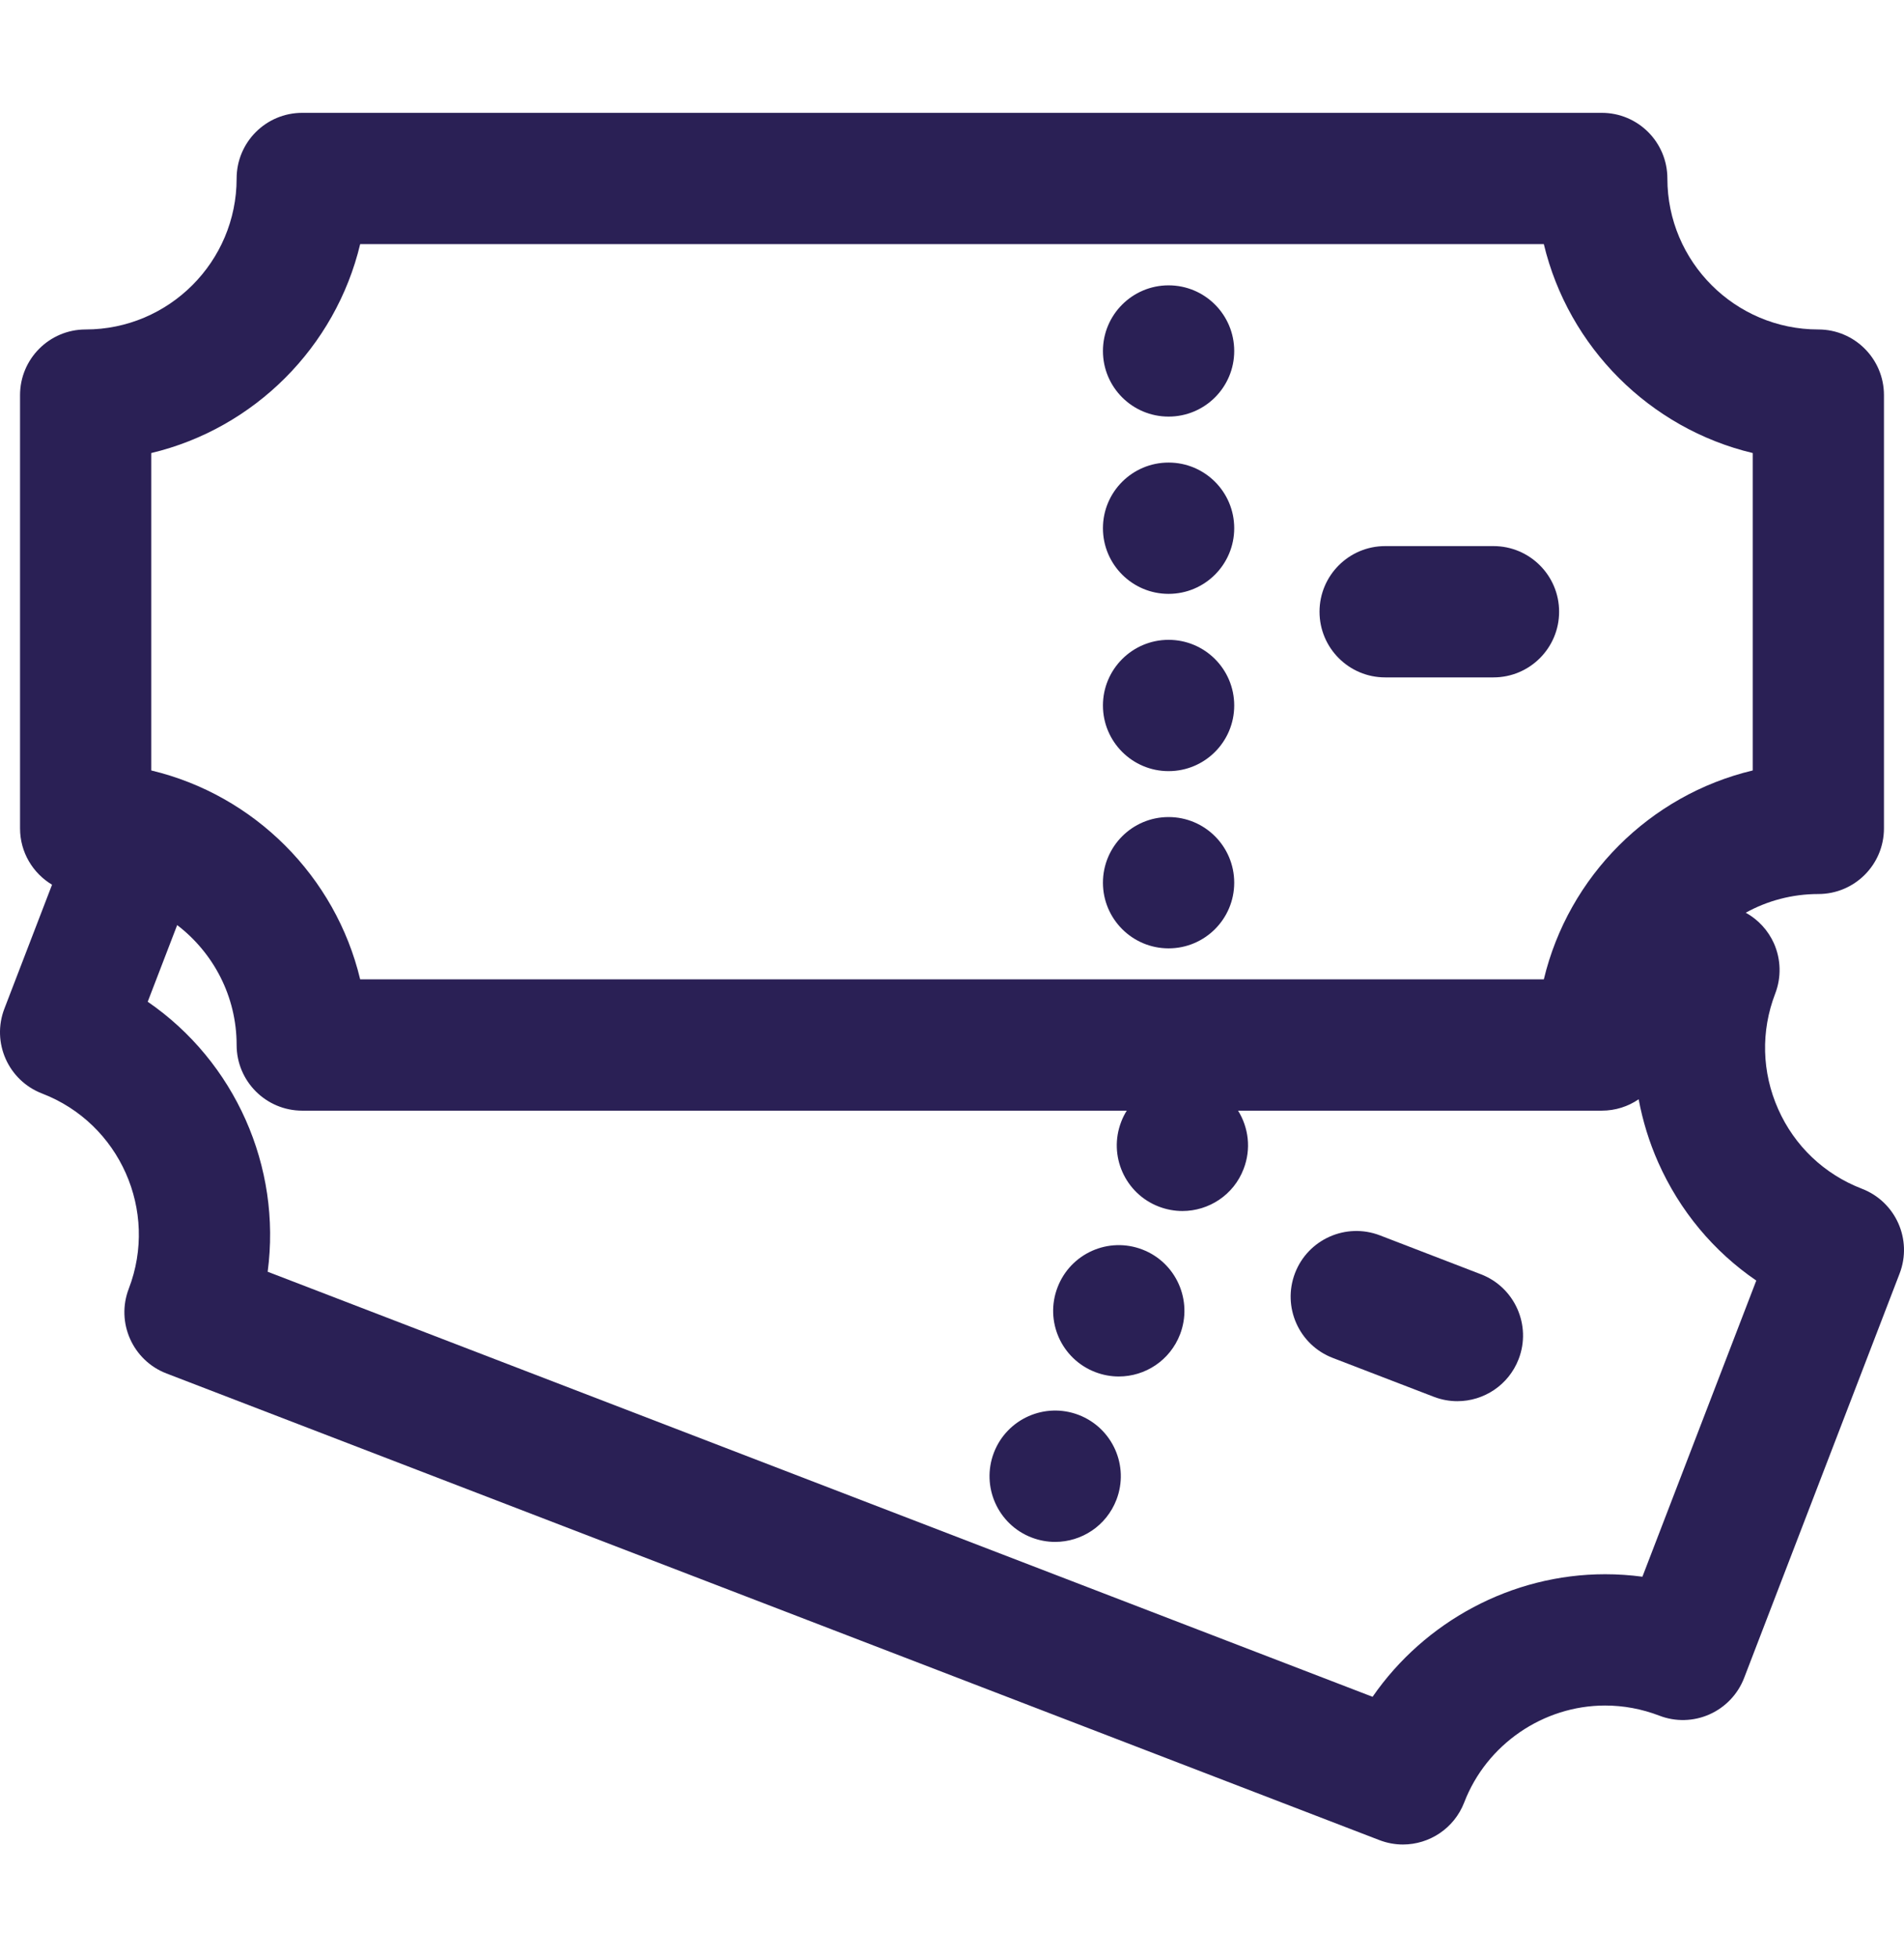
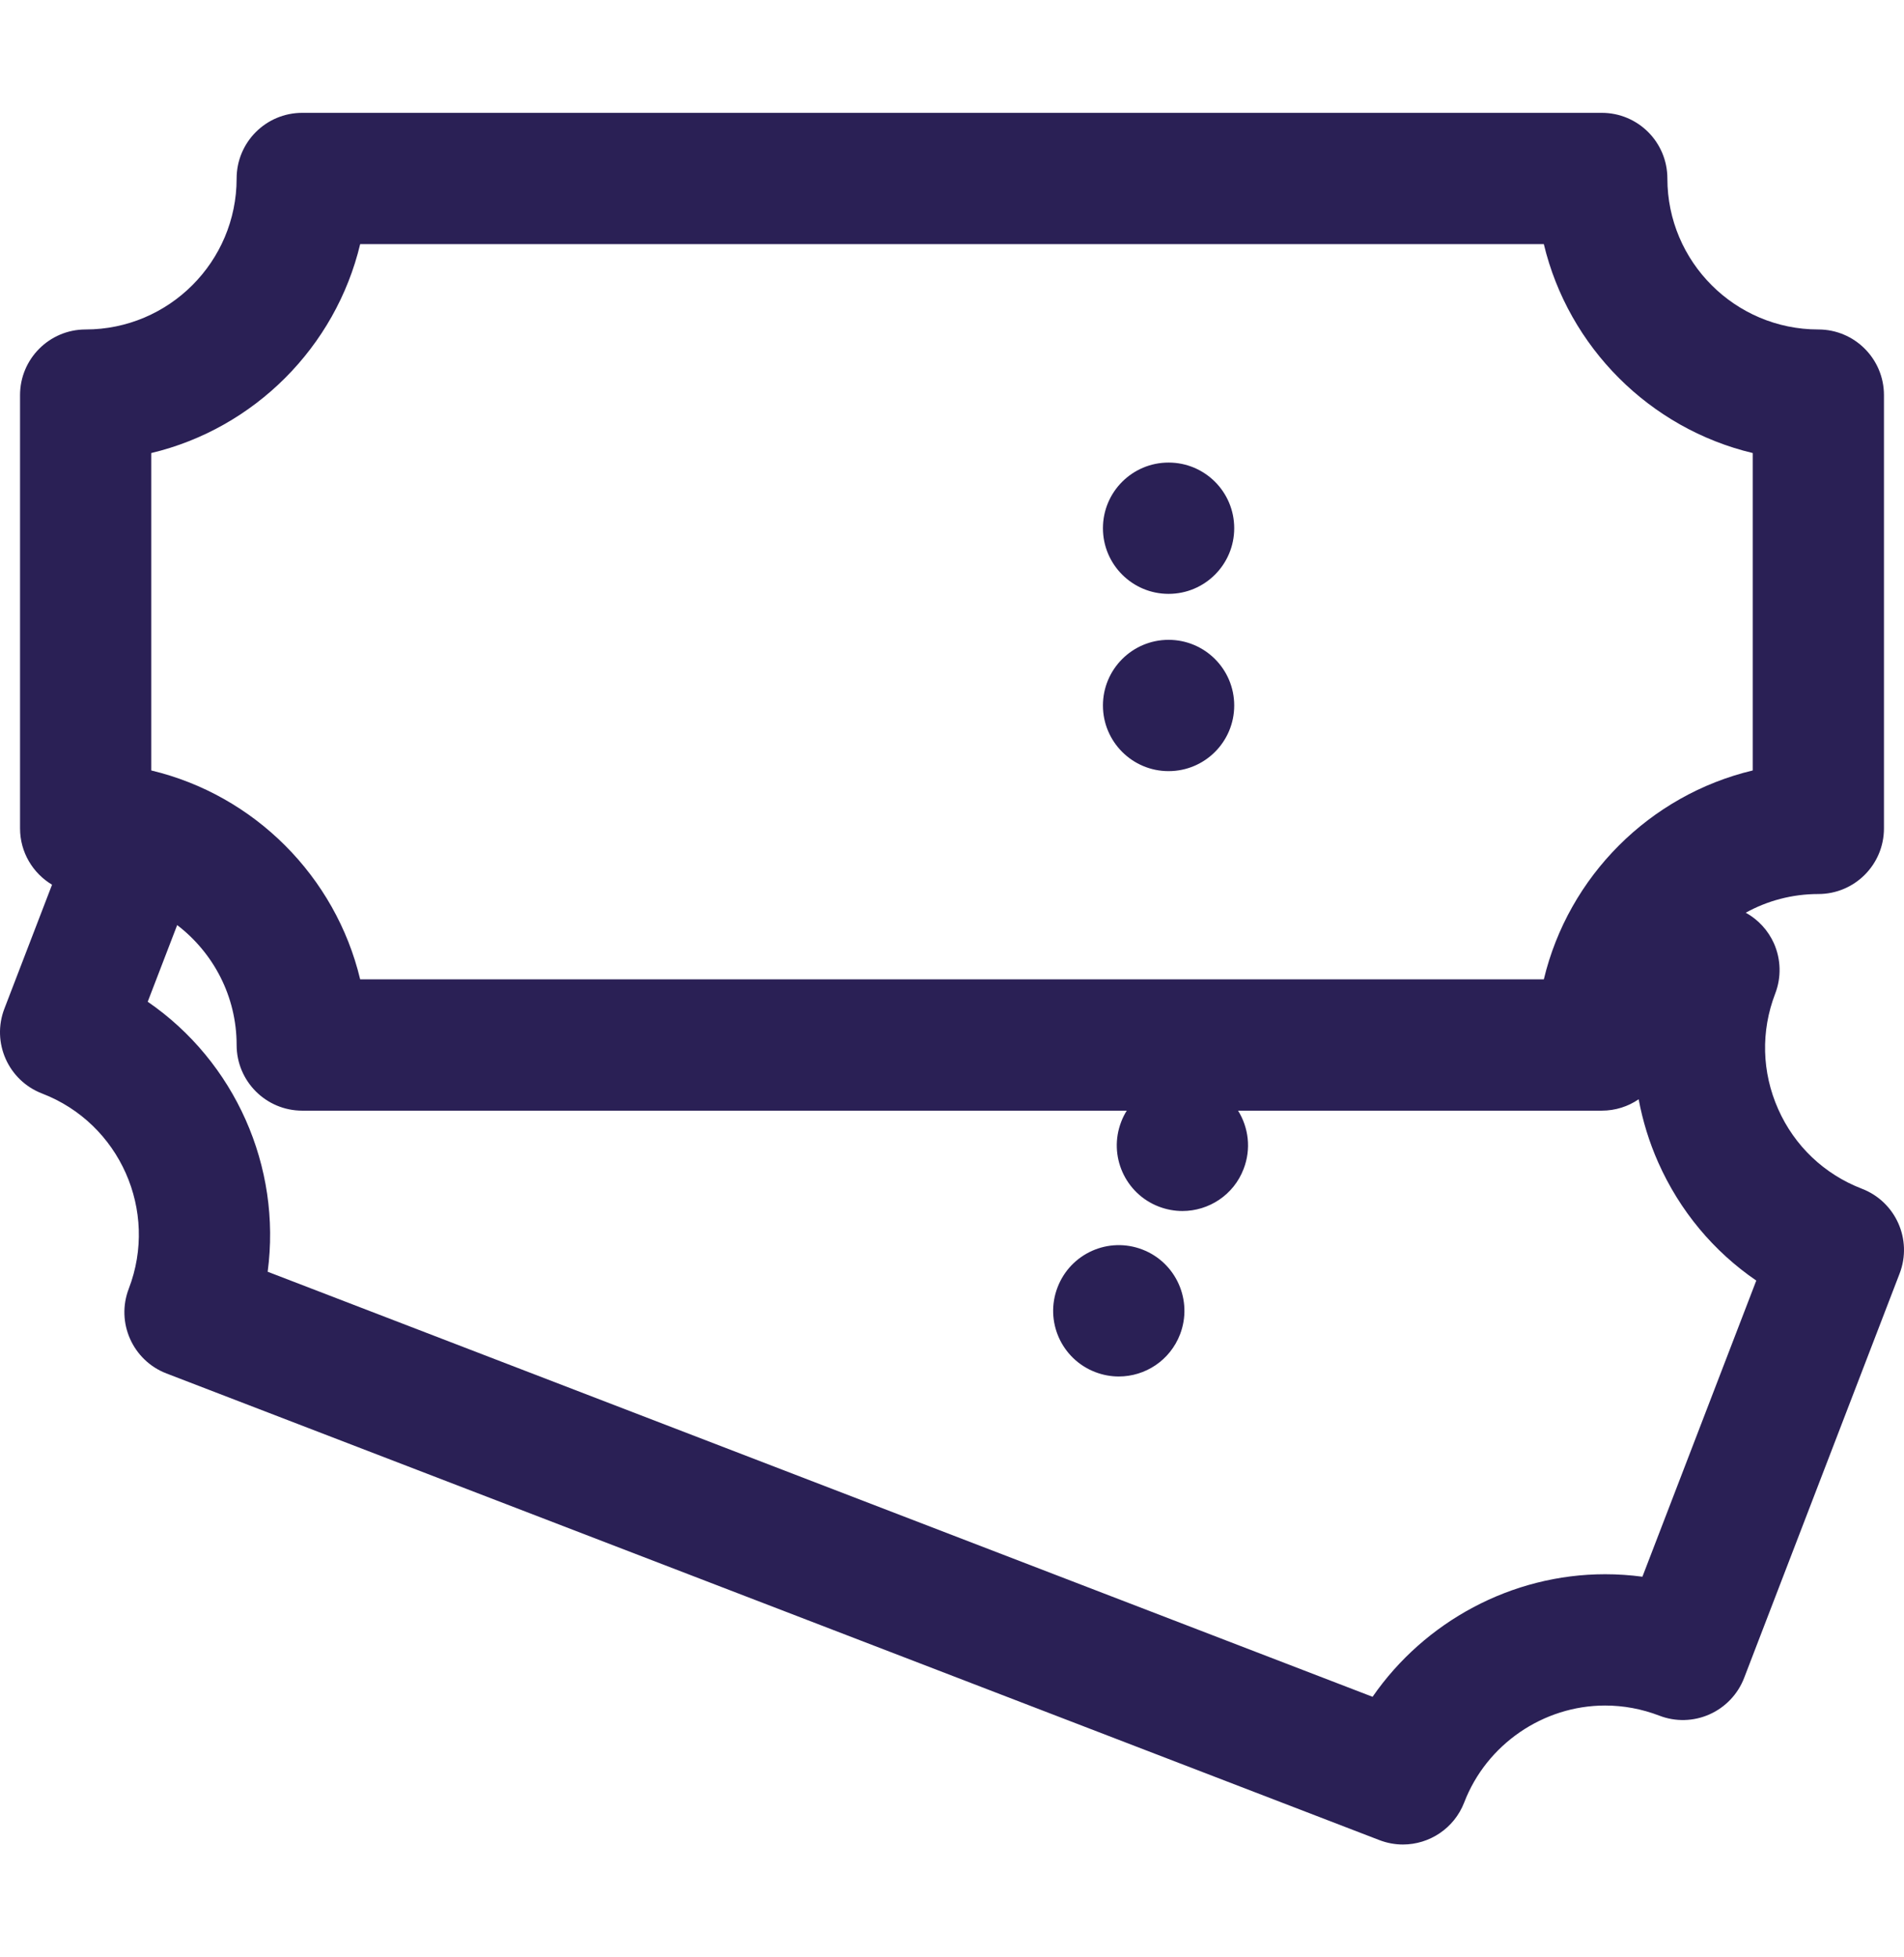
<svg xmlns="http://www.w3.org/2000/svg" width="36" height="37" viewBox="0 0 36 37" fill="none">
-   <path d="M20.396 26.747C19.757 26.501 19.038 26.82 18.792 27.46C18.547 28.1 18.866 28.818 19.505 29.064C19.652 29.12 19.802 29.147 19.95 29.147C20.449 29.147 20.919 28.844 21.109 28.35C21.355 27.711 21.036 26.994 20.396 26.747Z" fill="#2A2055" />
  <path d="M21.599 23.62C20.959 23.374 20.242 23.693 19.996 24.334C19.749 24.973 20.068 25.691 20.709 25.937C20.855 25.993 21.005 26.02 21.154 26.02C21.653 26.02 22.122 25.717 22.312 25.223C22.557 24.584 22.239 23.866 21.599 23.62Z" fill="#2A2055" />
-   <path d="M28.001 24.088L26.09 23.352C25.45 23.107 24.732 23.426 24.486 24.065C24.24 24.705 24.559 25.423 25.199 25.669L27.11 26.404C27.256 26.46 27.407 26.487 27.555 26.487C28.054 26.487 28.524 26.184 28.714 25.691C28.96 25.052 28.64 24.334 28.001 24.088Z" fill="#2A2055" />
  <path d="M35.204 22.471C34.493 22.197 33.93 21.663 33.621 20.966C33.311 20.269 33.291 19.494 33.565 18.782C33.683 18.475 33.674 18.134 33.541 17.833C33.43 17.585 33.242 17.383 33.008 17.253C33.415 17.028 33.883 16.9 34.38 16.9C35.066 16.9 35.621 16.345 35.621 15.659V7.469C35.621 6.784 35.066 6.228 34.38 6.228C32.807 6.228 31.526 4.948 31.526 3.374C31.526 2.688 30.971 2.133 30.285 2.133H5.715C5.029 2.133 4.474 2.688 4.474 3.374C4.474 4.948 3.193 6.228 1.619 6.228C0.934 6.228 0.379 6.784 0.379 7.469V15.659C0.379 16.112 0.622 16.507 0.984 16.724L0.083 19.067C-0.163 19.707 0.156 20.425 0.796 20.671C2.265 21.236 3 22.891 2.435 24.36C2.189 24.999 2.508 25.717 3.148 25.963L26.081 34.784C26.227 34.84 26.378 34.867 26.526 34.867C27.025 34.867 27.495 34.564 27.685 34.071C28.106 32.976 29.177 32.24 30.349 32.24C30.699 32.24 31.043 32.305 31.373 32.431C31.68 32.55 32.022 32.541 32.323 32.407C32.623 32.273 32.859 32.026 32.977 31.719L35.917 24.074C36.163 23.435 35.844 22.717 35.204 22.471ZM2.86 8.564C4.808 8.099 6.344 6.562 6.81 4.615H29.19C29.656 6.562 31.192 8.099 33.14 8.564V14.564C31.192 15.029 29.656 16.566 29.19 18.513H6.81C6.344 16.566 4.808 15.029 2.86 14.564V8.564ZM31.054 29.805C30.821 29.774 30.586 29.758 30.349 29.758C28.58 29.758 26.935 30.654 25.952 32.075L5.061 24.04C5.326 22.055 4.443 20.07 2.793 18.936L3.35 17.487C4.032 18.009 4.474 18.831 4.474 19.754C4.474 20.439 5.029 20.995 5.715 20.995H21.304C21.263 21.061 21.227 21.131 21.199 21.206C20.952 21.845 21.272 22.564 21.911 22.809C22.058 22.865 22.209 22.892 22.357 22.892C22.855 22.892 23.326 22.59 23.514 22.096C23.66 21.718 23.607 21.314 23.409 20.995H30.285C30.544 20.995 30.784 20.916 30.983 20.78C31.059 21.186 31.181 21.587 31.353 21.974C31.76 22.89 32.4 23.655 33.207 24.207L31.054 29.805Z" fill="#2A2055" />
-   <path d="M22.095 7.875C22.781 7.875 23.336 7.32 23.336 6.635C23.336 5.95 22.781 5.394 22.095 5.394C21.41 5.394 20.854 5.95 20.854 6.635C20.854 7.32 21.41 7.875 22.095 7.875Z" fill="#2A2055" />
  <path d="M22.095 11.226C22.781 11.226 23.336 10.67 23.336 9.985C23.336 9.299 22.781 8.744 22.095 8.744C21.41 8.744 20.854 9.299 20.854 9.985C20.854 10.67 21.41 11.226 22.095 11.226Z" fill="#2A2055" />
-   <path d="M22.095 17.927C22.781 17.927 23.336 17.371 23.336 16.686C23.336 16.001 22.781 15.445 22.095 15.445C21.41 15.445 20.854 16.001 20.854 16.686C20.854 17.371 21.41 17.927 22.095 17.927Z" fill="#2A2055" />
  <path d="M22.095 14.577C22.781 14.577 23.336 14.021 23.336 13.336C23.336 12.651 22.781 12.095 22.095 12.095C21.41 12.095 20.854 12.651 20.854 13.336C20.854 14.021 21.41 14.577 22.095 14.577Z" fill="#2A2055" />
-   <path d="M26.19 12.805H28.238C28.923 12.805 29.479 12.249 29.479 11.564C29.479 10.879 28.923 10.323 28.238 10.323H26.19C25.505 10.323 24.949 10.879 24.949 11.564C24.949 12.249 25.505 12.805 26.19 12.805Z" fill="#2A2055" />
</svg>